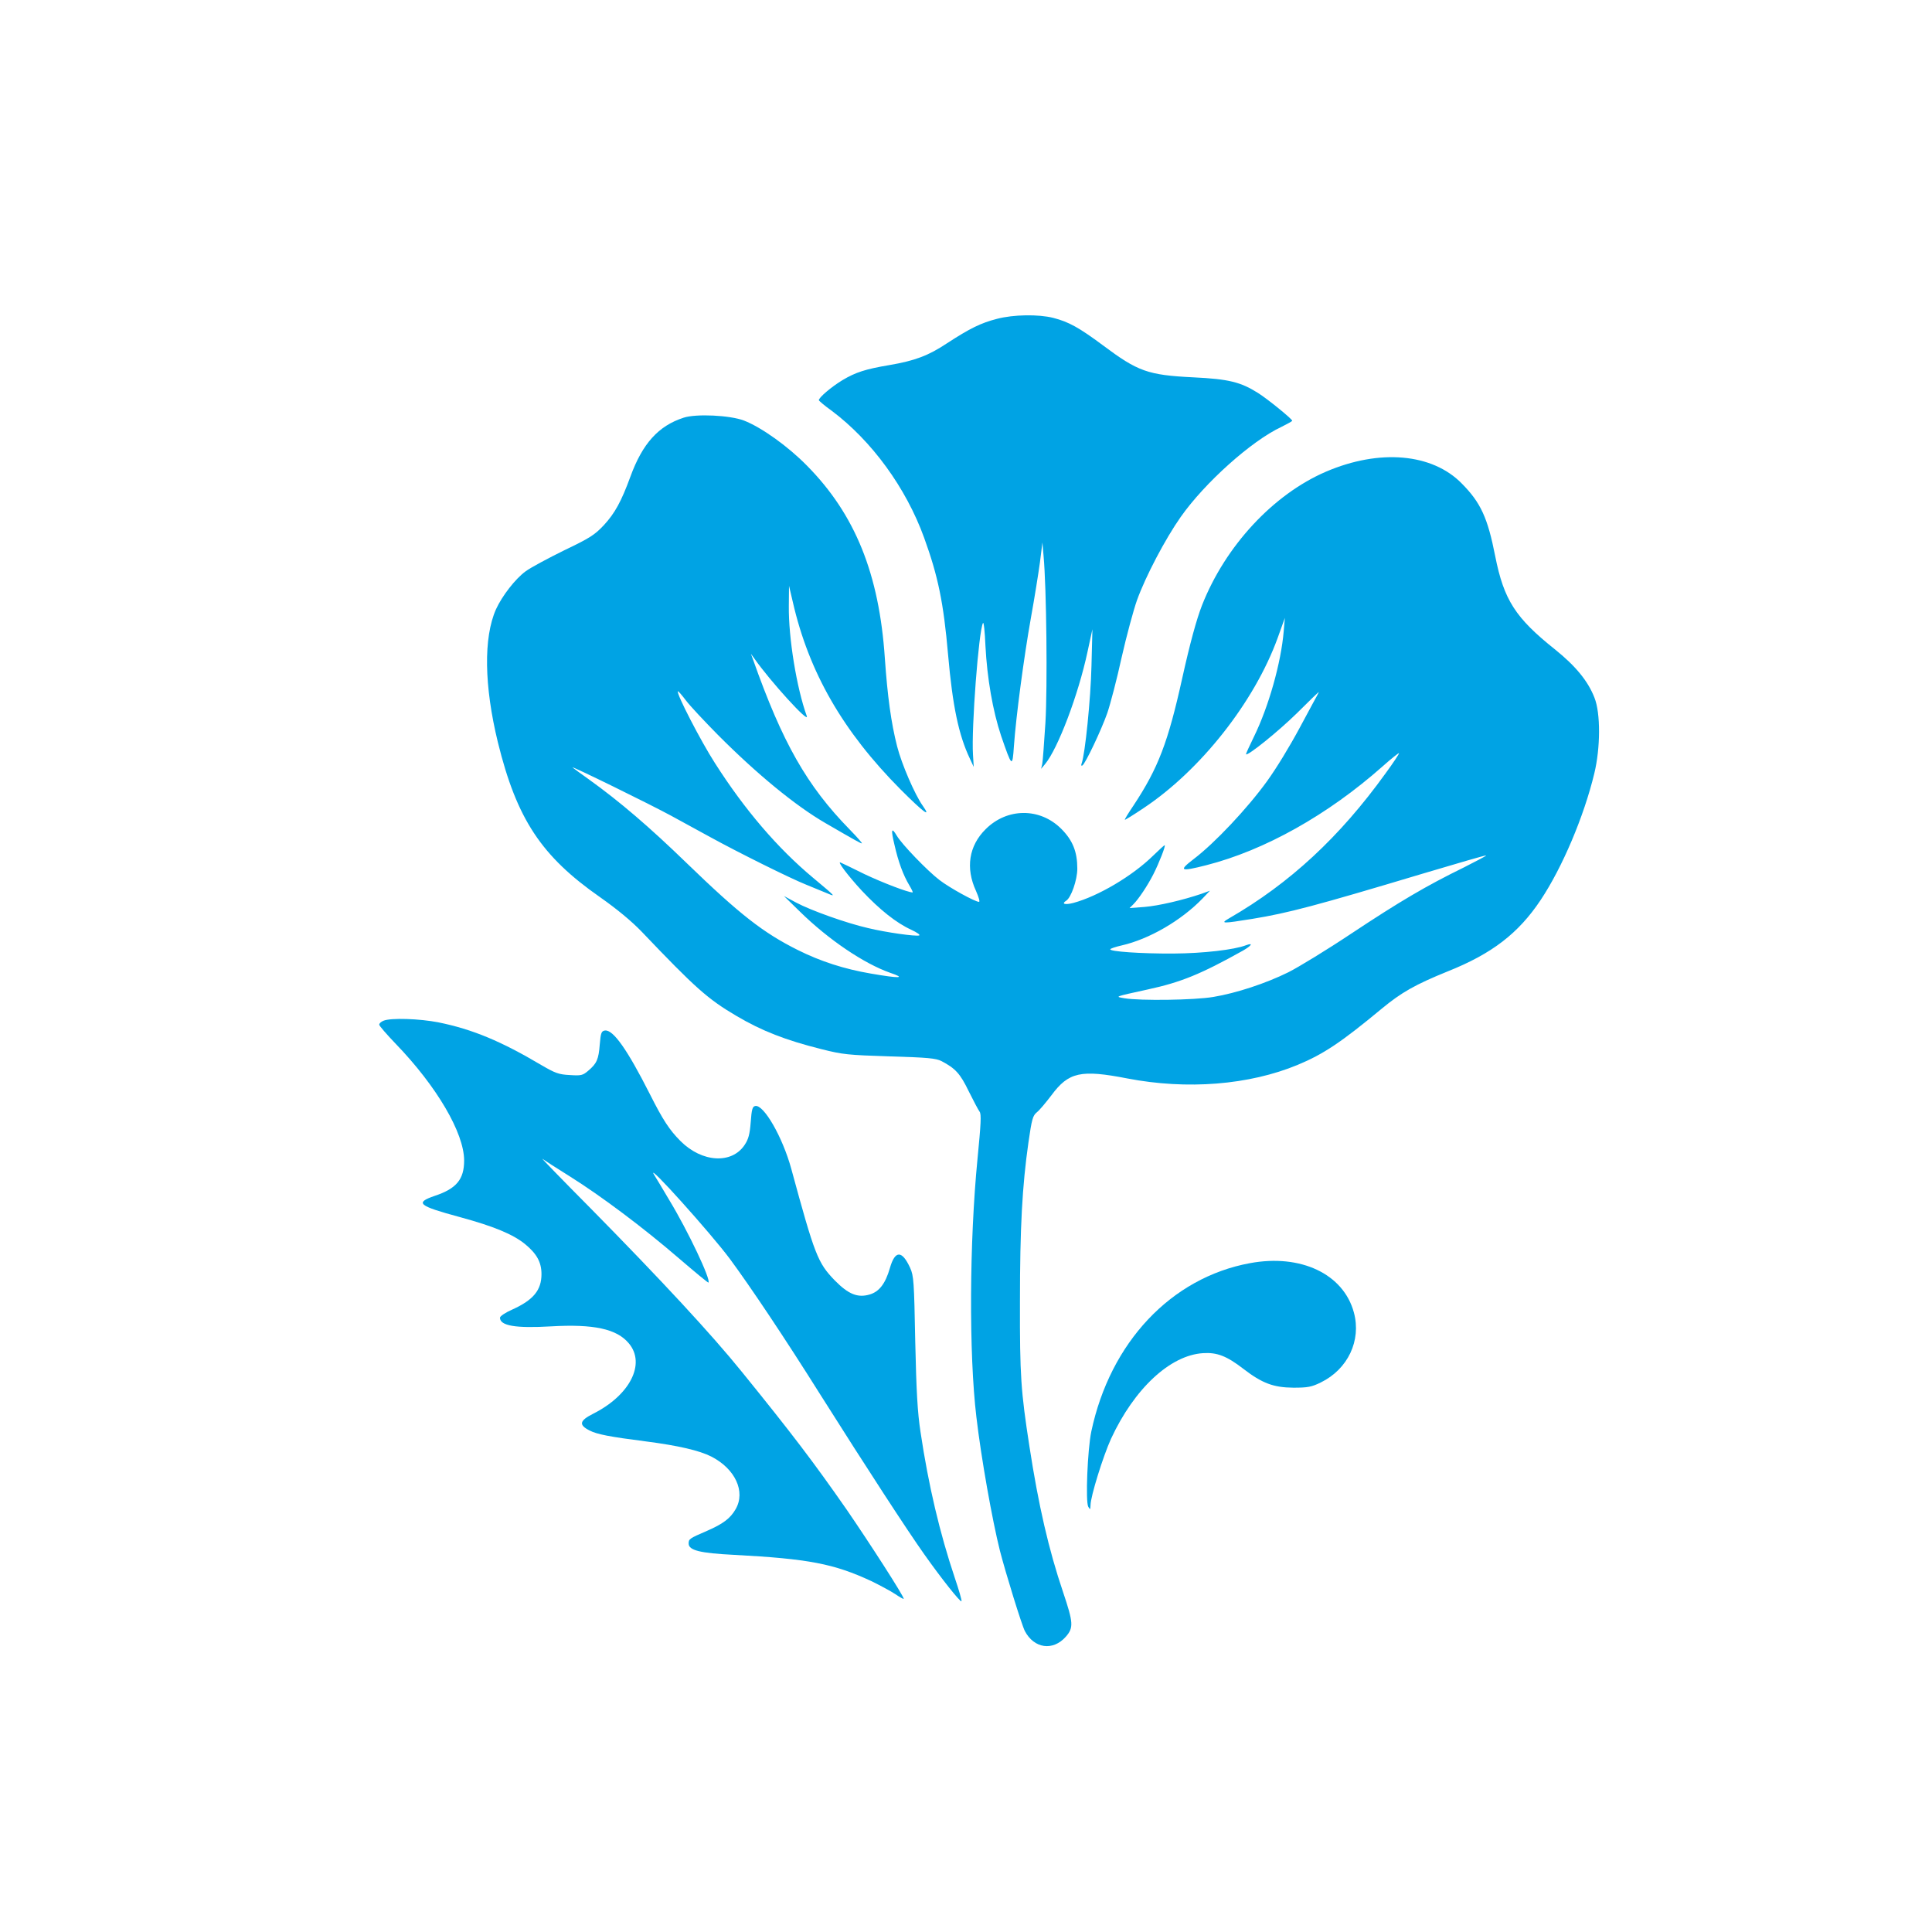
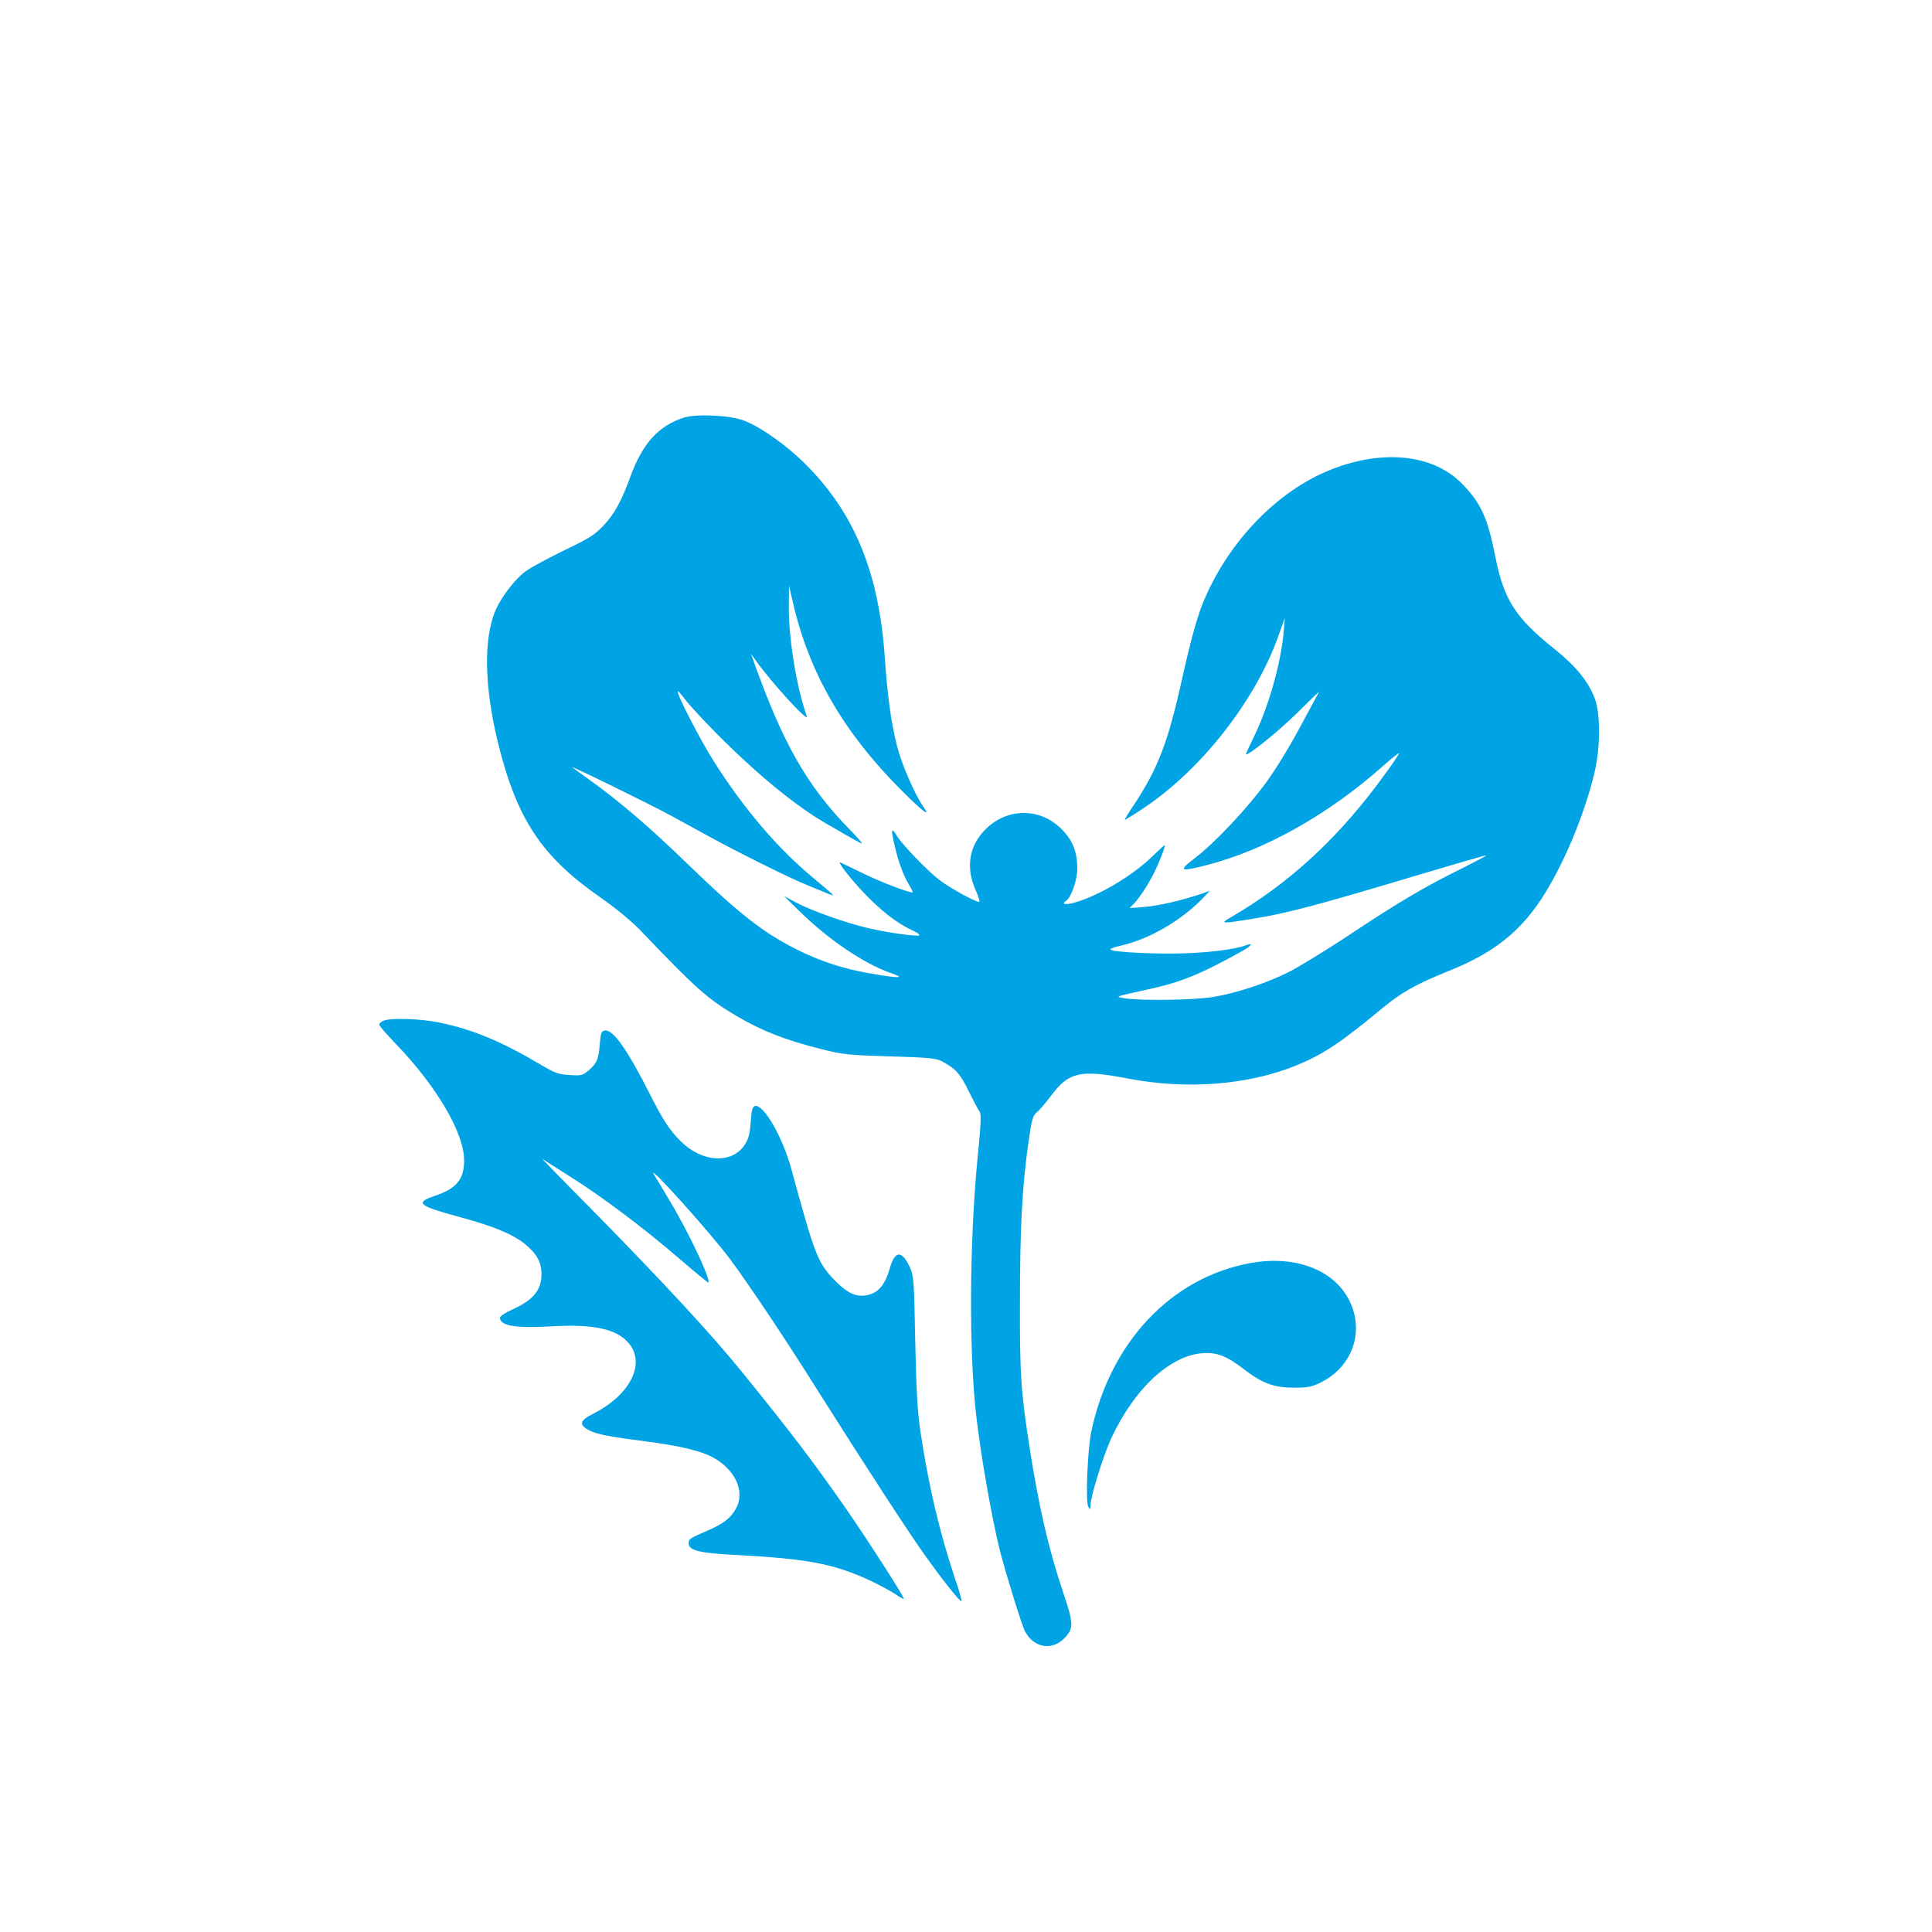
<svg xmlns="http://www.w3.org/2000/svg" version="1.0" width="1024pt" height="1024pt" viewBox="0 0 1024 1024" preserveAspectRatio="xMidYMid meet">
  <g transform="translate(0,1024) scale(0.1,-0.1)" fill="#00a3e4" stroke="none">
-     <path d="M5284 8550 c-86 -22 -144 -51 -264 -129 -99 -66 -171 -93 -306 -116 -125 -21 -179 -38 -249 -80 -58 -35 -125 -92 -125 -106 0 -3 30 -29 68 -56 212 -159 394 -408 490 -673 74 -204 103 -344 127 -620 24 -273 56 -426 116 -552 l20 -43 -4 65 c-9 139 30 655 53 698 4 8 10 -46 13 -120 9 -174 39 -346 83 -478 58 -168 60 -170 68 -54 11 156 53 472 90 679 19 105 40 237 48 295 l13 105 6 -70 c16 -173 21 -697 10 -885 -7 -107 -14 -206 -17 -220 l-6 -25 21 25 c68 82 176 366 225 595 l26 120 -5 -195 c-4 -174 -34 -469 -52 -516 -4 -10 -2 -15 4 -11 16 10 100 187 132 278 16 47 51 180 76 295 26 115 63 251 81 302 46 128 151 327 232 442 128 182 375 403 533 477 32 16 58 30 58 33 0 9 -130 115 -181 147 -92 58 -155 74 -343 83 -242 12 -294 31 -481 171 -124 92 -179 123 -261 144 -78 20 -212 18 -299 -5z" />
    <path d="M3623 8026 c-133 -43 -218 -137 -282 -313 -48 -131 -82 -193 -140 -256 -49 -52 -73 -68 -211 -134 -85 -42 -177 -91 -204 -111 -55 -40 -125 -131 -157 -201 -67 -150 -63 -407 10 -706 100 -406 230 -603 541 -820 91 -64 167 -127 221 -183 284 -298 350 -357 503 -447 134 -79 259 -128 451 -176 111 -28 139 -31 360 -38 203 -6 245 -10 275 -25 74 -39 99 -66 144 -159 25 -50 51 -100 58 -109 10 -13 7 -65 -11 -250 -43 -439 -46 -1033 -6 -1368 25 -215 84 -547 125 -710 31 -120 115 -392 132 -425 49 -93 149 -107 217 -30 42 48 40 74 -14 235 -77 227 -131 463 -179 775 -45 291 -51 373 -50 765 0 395 12 614 45 845 18 125 23 142 45 160 14 11 48 52 77 90 91 123 156 137 402 89 317 -61 645 -35 903 72 137 57 230 119 447 299 103 85 175 126 347 196 236 94 376 202 494 379 115 173 229 442 284 670 33 135 34 320 1 402 -34 88 -100 168 -208 255 -211 168 -272 263 -318 495 -40 204 -77 284 -177 385 -156 160 -436 185 -720 63 -279 -120 -533 -393 -657 -708 -29 -74 -64 -202 -105 -387 -75 -339 -127 -476 -258 -674 -27 -40 -48 -74 -46 -76 2 -1 46 26 98 61 303 201 589 564 712 903 l38 106 -6 -70 c-14 -168 -80 -401 -158 -560 -24 -49 -43 -91 -42 -93 10 -9 171 121 269 217 64 64 117 115 117 113 0 -2 -13 -26 -29 -55 -15 -29 -48 -88 -71 -132 -57 -106 -125 -217 -174 -285 -104 -144 -278 -329 -389 -413 -82 -63 -72 -68 66 -33 310 79 645 267 935 524 46 41 85 72 87 70 2 -2 -30 -51 -72 -108 -242 -336 -507 -582 -828 -767 -50 -29 -37 -29 124 -3 189 31 333 69 900 239 184 55 336 99 338 97 2 -2 -52 -30 -119 -64 -200 -98 -339 -180 -594 -349 -132 -88 -283 -180 -335 -206 -119 -59 -277 -111 -398 -131 -100 -17 -387 -21 -471 -7 -52 9 -57 7 125 47 175 38 280 81 502 205 47 27 58 44 17 29 -62 -24 -227 -43 -384 -44 -173 -1 -343 11 -335 23 2 4 29 13 60 20 145 33 315 131 429 249 l39 41 -44 -16 c-100 -34 -229 -64 -303 -70 l-79 -6 20 20 c29 29 76 100 106 159 31 61 67 154 60 154 -3 0 -30 -25 -61 -55 -110 -108 -293 -216 -424 -251 -44 -11 -64 -5 -37 12 26 16 59 110 59 170 0 89 -24 150 -85 211 -113 113 -287 112 -401 -2 -89 -88 -107 -206 -51 -327 14 -32 22 -58 16 -58 -21 0 -157 75 -210 116 -63 48 -200 190 -226 235 -28 47 -32 34 -12 -49 20 -89 46 -160 79 -215 12 -20 20 -37 17 -37 -25 0 -160 52 -255 97 -64 32 -121 59 -126 61 -23 12 38 -69 112 -149 95 -101 183 -171 262 -207 30 -14 49 -27 42 -30 -19 -6 -176 16 -271 39 -114 26 -302 93 -381 135 l-65 35 85 -83 c152 -149 339 -275 478 -324 86 -29 53 -31 -103 -4 -140 24 -265 64 -387 125 -182 91 -306 187 -590 462 -194 188 -352 324 -518 443 -41 29 -79 57 -85 62 -17 15 413 -196 523 -256 56 -31 148 -81 205 -112 151 -83 427 -220 510 -253 40 -16 90 -37 112 -46 47 -20 46 -19 -76 83 -187 156 -362 360 -520 608 -74 115 -206 370 -196 380 2 2 21 -20 43 -49 21 -28 98 -110 169 -182 208 -209 412 -376 569 -467 167 -97 188 -108 194 -108 4 0 -25 33 -64 73 -228 233 -357 461 -513 902 l-11 30 18 -25 c83 -119 294 -351 278 -305 -54 150 -97 415 -95 583 l1 107 20 -85 c85 -373 266 -687 571 -994 121 -121 166 -155 118 -87 -42 59 -112 221 -136 315 -32 125 -51 266 -65 466 -30 449 -158 764 -413 1022 -100 102 -241 203 -334 239 -73 28 -253 37 -320 15z" />
    <path d="M2033 4830 c-13 -5 -23 -14 -23 -21 0 -6 40 -52 88 -102 217 -225 362 -472 362 -618 0 -100 -41 -149 -155 -187 -108 -37 -89 -53 133 -113 180 -49 281 -91 345 -143 62 -51 87 -96 87 -159 0 -85 -43 -137 -153 -187 -37 -16 -67 -36 -67 -44 0 -43 83 -57 271 -46 225 13 348 -13 412 -90 91 -108 6 -275 -189 -373 -73 -37 -78 -59 -19 -89 39 -20 104 -33 300 -58 170 -22 282 -48 345 -80 127 -65 183 -186 129 -279 -28 -49 -67 -78 -152 -115 -93 -40 -97 -43 -97 -67 0 -36 60 -51 240 -60 396 -21 530 -47 728 -139 45 -22 103 -53 127 -69 25 -17 45 -28 45 -25 0 15 -181 296 -304 475 -175 251 -288 400 -554 728 -159 197 -425 484 -801 866 -152 153 -267 272 -256 263 11 -8 76 -50 145 -93 166 -104 390 -272 578 -434 85 -73 155 -131 157 -129 14 15 -108 273 -208 438 -34 58 -71 119 -81 135 -43 72 302 -312 403 -448 109 -148 285 -410 481 -722 245 -388 460 -718 548 -842 91 -129 192 -256 198 -250 3 3 -13 58 -35 123 -80 238 -140 492 -182 774 -16 105 -22 213 -28 480 -6 318 -8 348 -27 390 -43 94 -80 94 -107 0 -24 -84 -57 -126 -107 -141 -64 -19 -113 1 -185 74 -91 94 -106 133 -231 592 -46 168 -146 342 -191 333 -15 -3 -19 -18 -24 -86 -5 -64 -12 -90 -32 -120 -68 -103 -226 -94 -340 20 -59 59 -94 113 -162 248 -120 237 -195 344 -239 338 -18 -3 -22 -12 -27 -73 -6 -80 -16 -102 -61 -140 -29 -25 -38 -27 -98 -23 -59 3 -77 10 -151 53 -212 126 -366 190 -544 226 -101 20 -253 25 -292 9z" />
-     <path d="M6625 3545 c-418 -77 -741 -420 -841 -893 -20 -97 -31 -371 -16 -398 10 -17 11 -17 12 8 0 46 67 261 109 353 123 265 313 442 487 453 74 5 126 -15 214 -83 100 -77 160 -99 265 -100 78 0 97 4 146 28 143 70 215 222 175 370 -55 205 -282 312 -551 262z" />
+     <path d="M6625 3545 c-418 -77 -741 -420 -841 -893 -20 -97 -31 -371 -16 -398 10 -17 11 -17 12 8 0 46 67 261 109 353 123 265 313 442 487 453 74 5 126 -15 214 -83 100 -77 160 -99 265 -100 78 0 97 4 146 28 143 70 215 222 175 370 -55 205 -282 312 -551 262" />
  </g>
</svg>